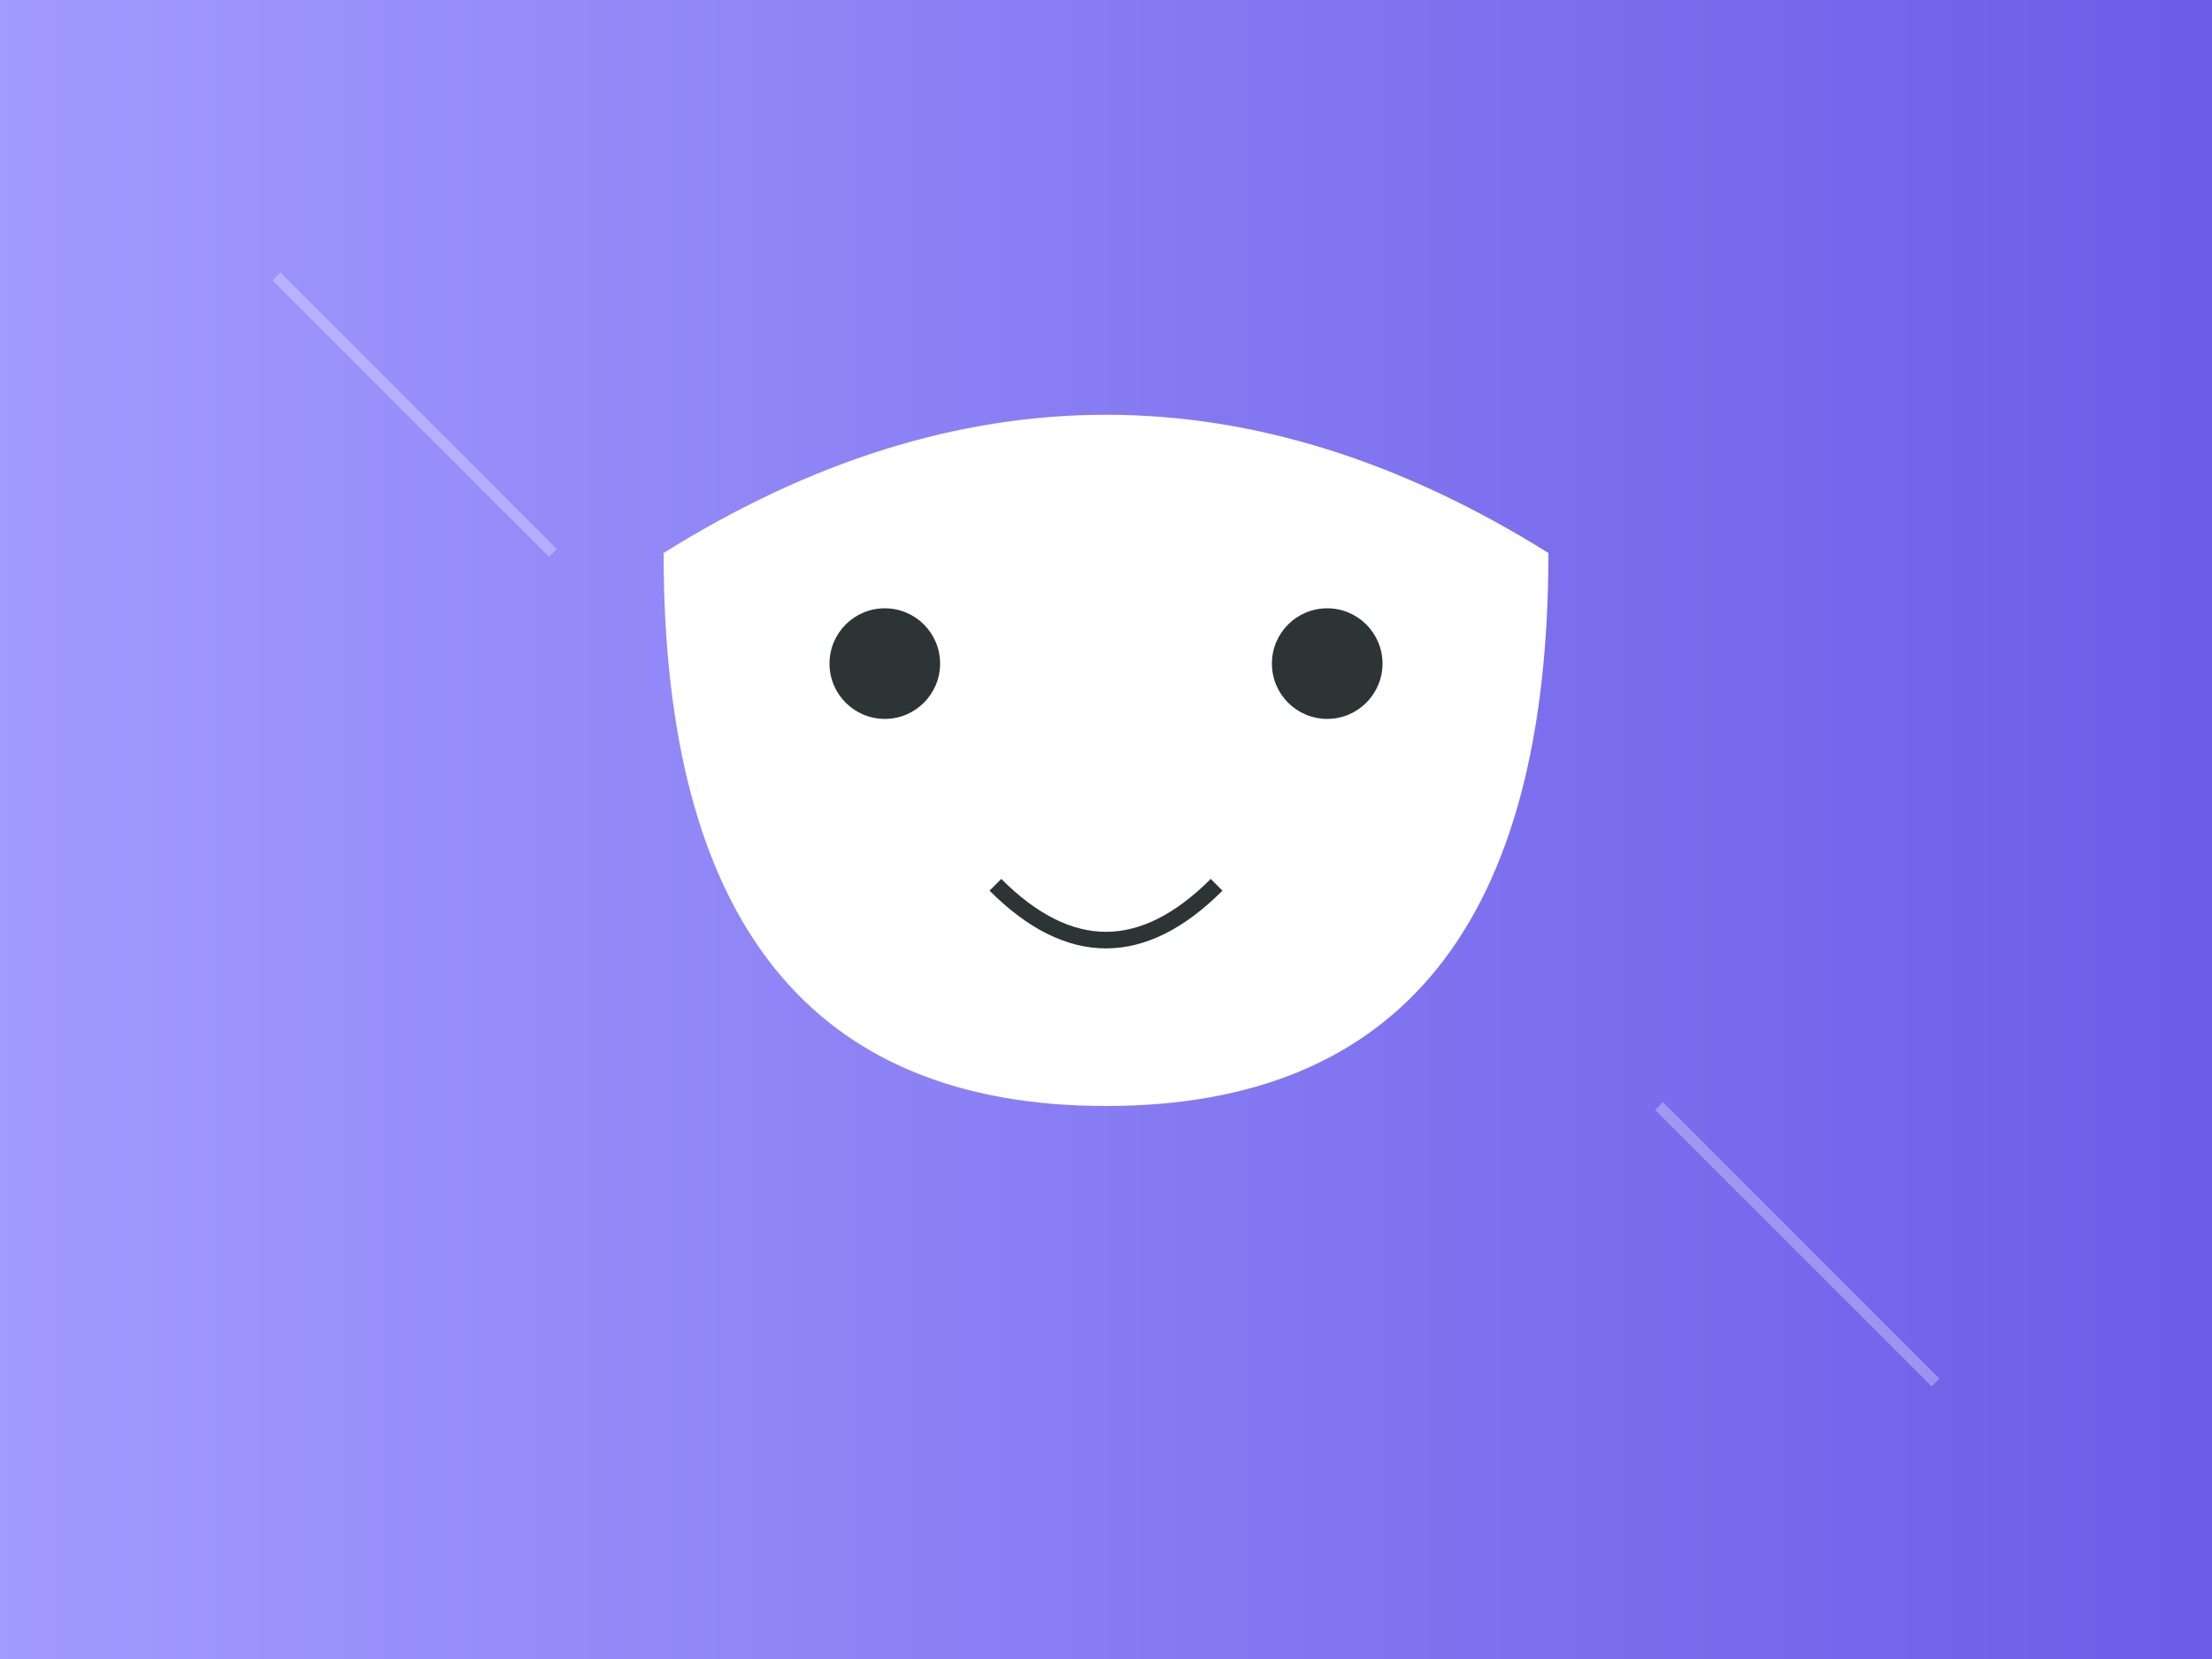
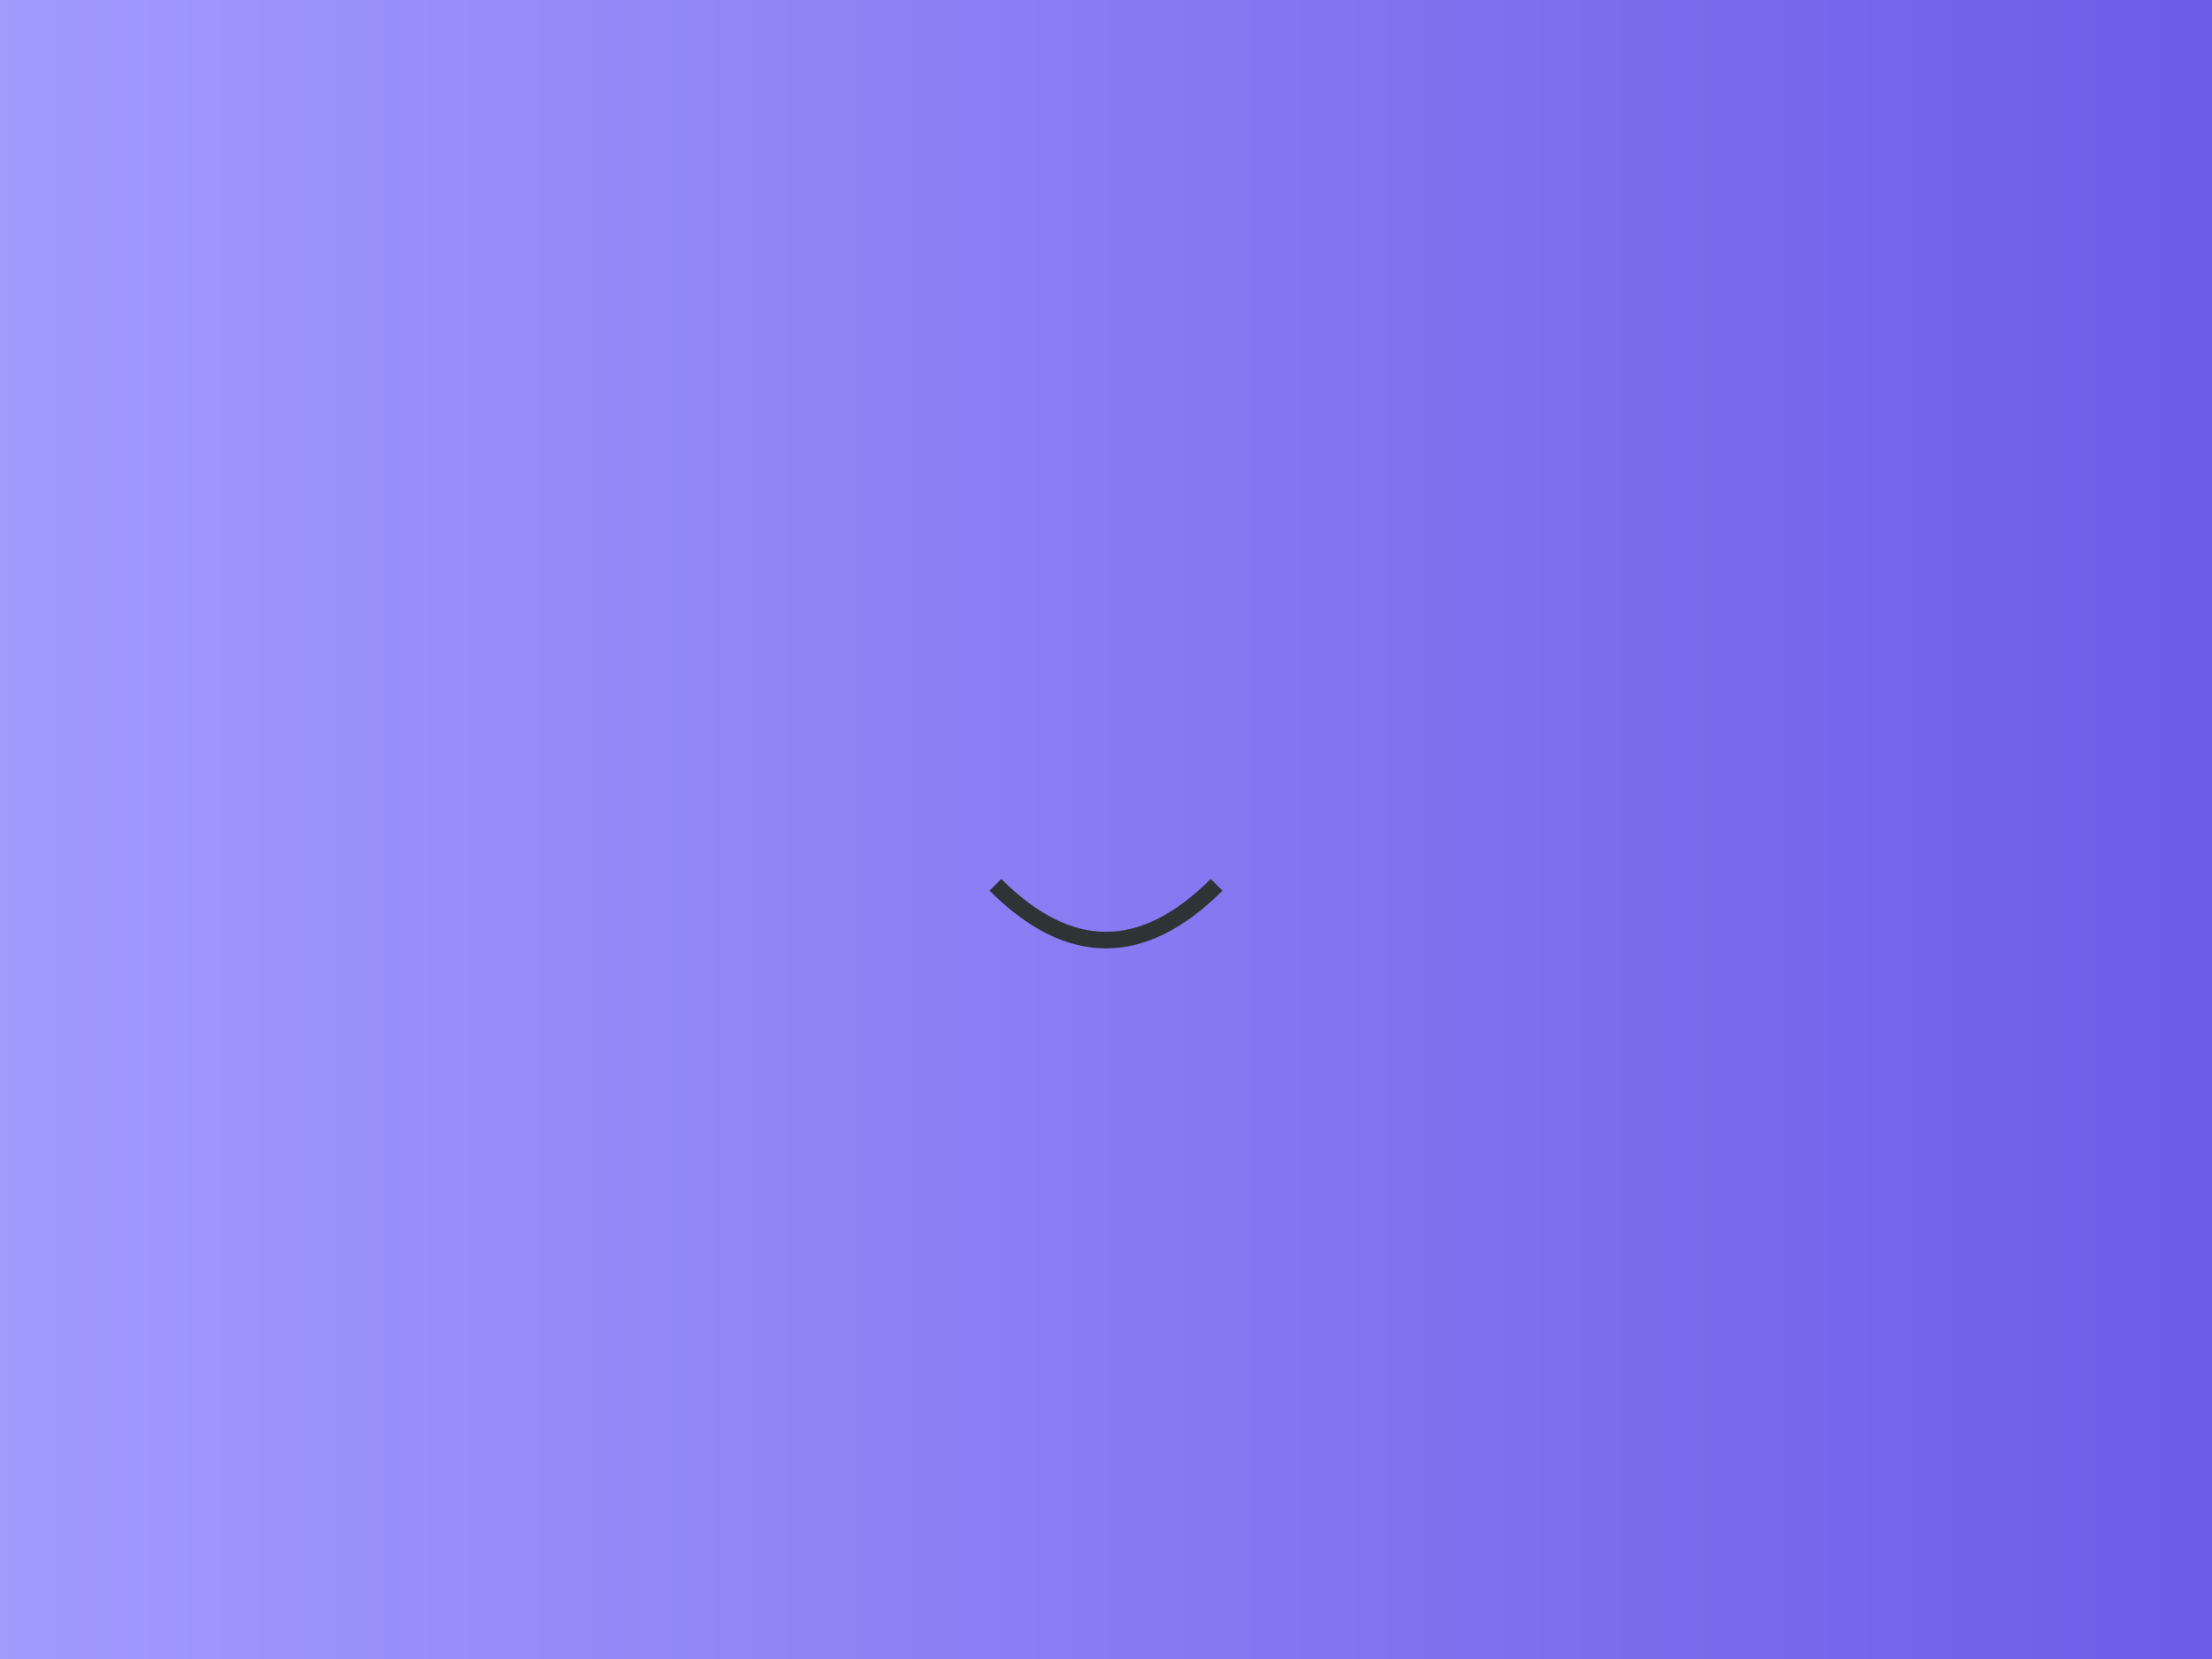
<svg xmlns="http://www.w3.org/2000/svg" width="400" height="300" viewBox="0 0 400 300">
  <rect x="0" y="0" width="400" height="300" fill="#808080" stroke="none" />
  <defs>
    <linearGradient id="bg" x1="0%" y1="0%" x2="100%" y2="0%">
      <stop offset="0%" style="stop-color:#a29bfe;stop-opacity:1" />
      <stop offset="100%" style="stop-color:#6c5ce7;stop-opacity:1" />
    </linearGradient>
  </defs>
  <rect width="400" height="300" fill="url(#bg)" />
-   <path d="M120 100 Q120 200 200 200 Q280 200 280 100 Q200 50 120 100" fill="white" />
-   <circle cx="160" cy="120" r="10" fill="#2d3436" />
-   <circle cx="240" cy="120" r="10" fill="#2d3436" />
  <path d="M180 160 Q200 180 220 160" fill="none" stroke="#2d3436" stroke-width="3" />
-   <path d="M50 50 L100 100" stroke="rgba(255,255,255,0.3)" stroke-width="2" />
-   <path d="M350 250 L300 200" stroke="rgba(255,255,255,0.3)" stroke-width="2" />
</svg>